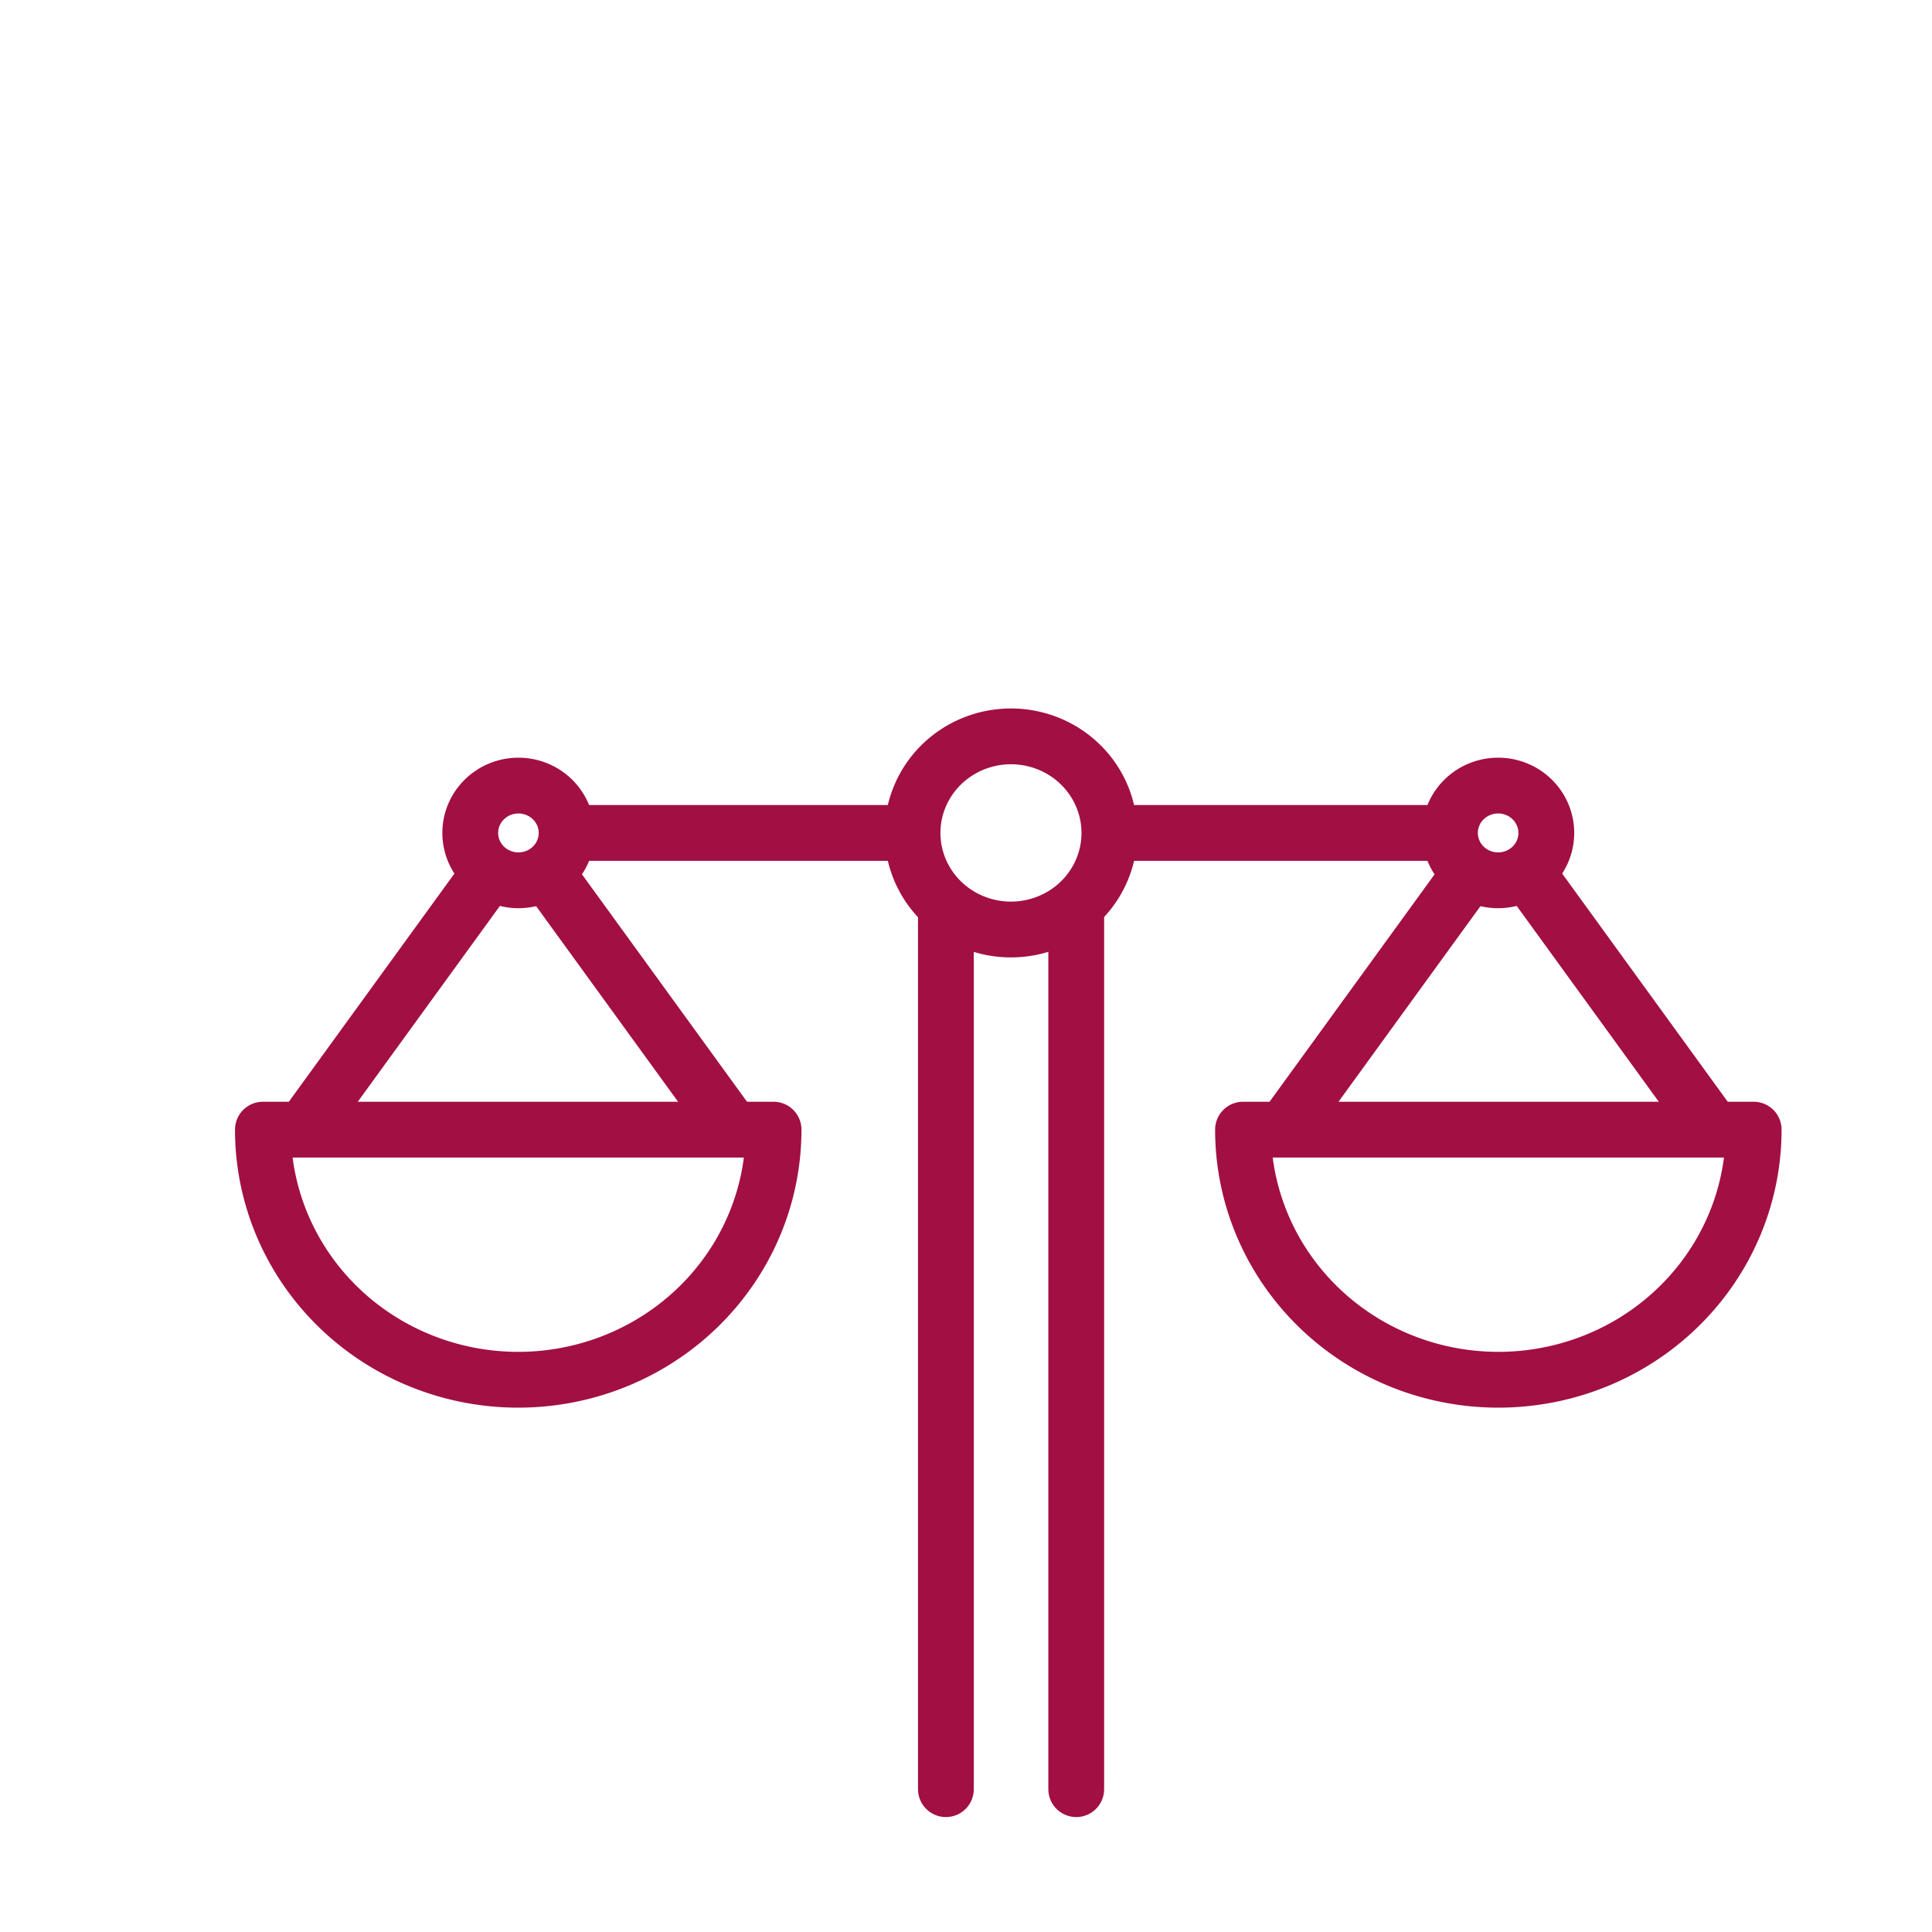
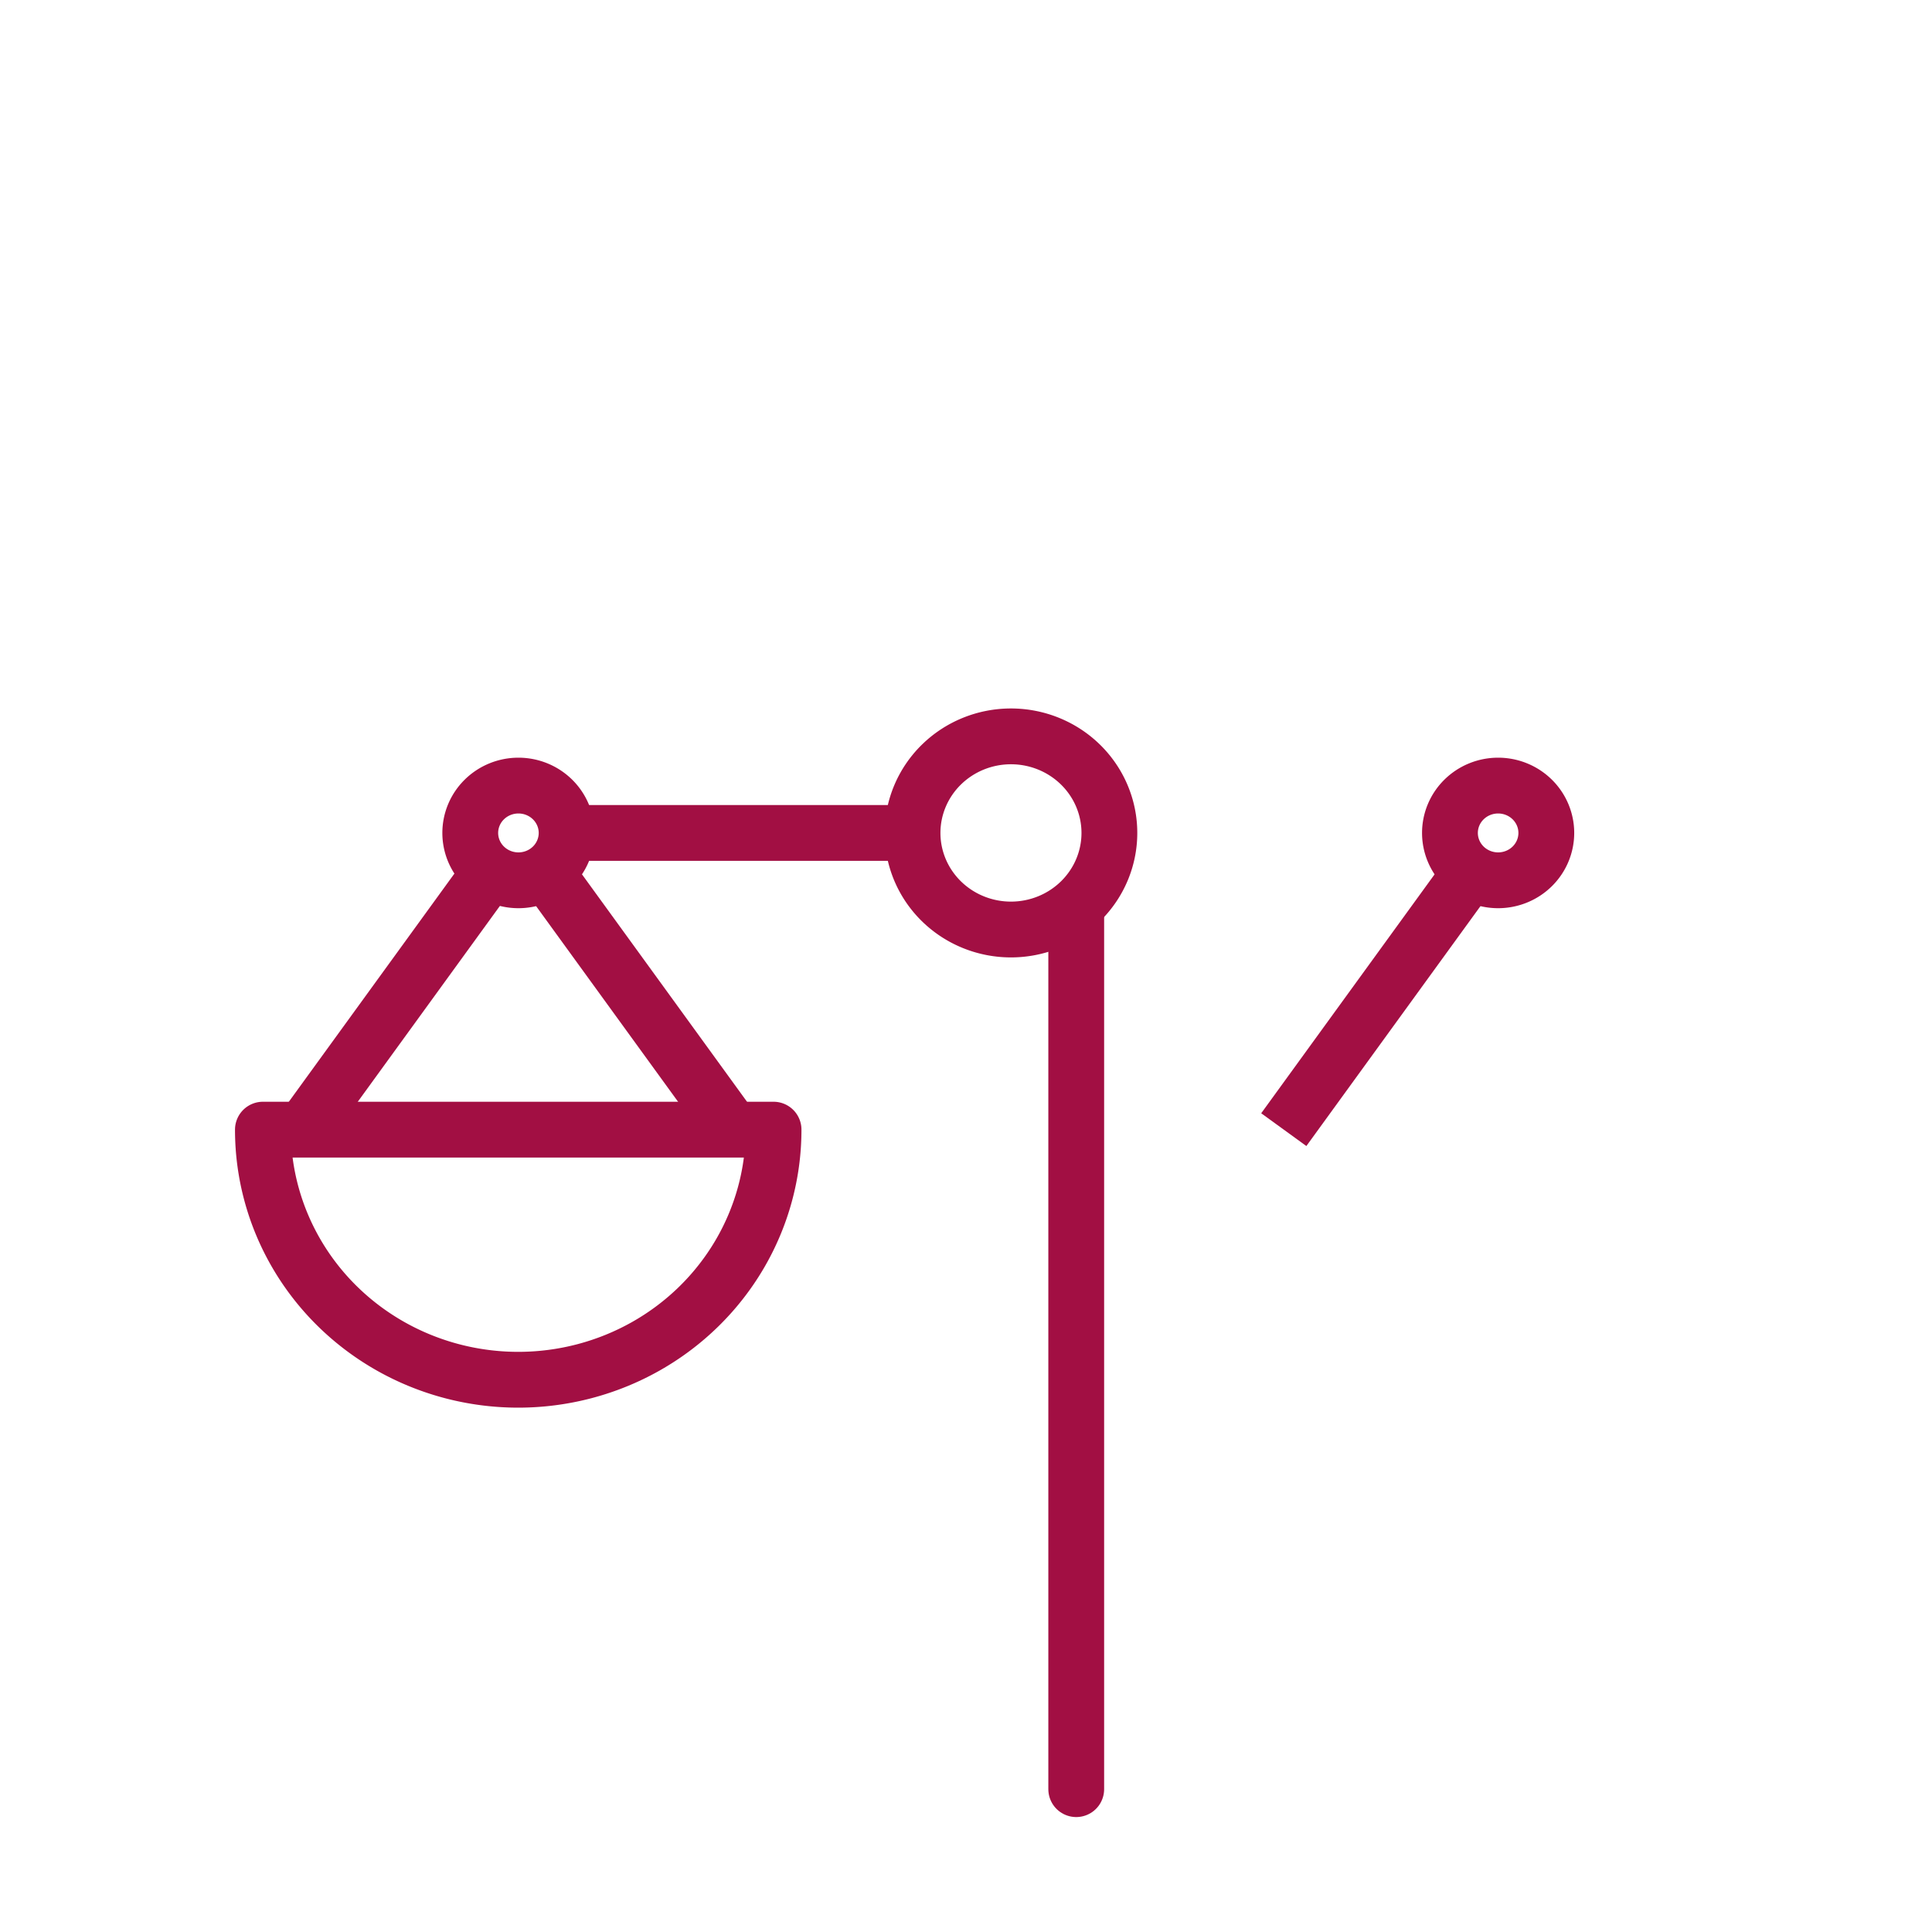
<svg xmlns="http://www.w3.org/2000/svg" xml:space="preserve" id="svg1" version="1.1" viewBox="0 0 5.292 5.292" height="5.292mm" width="5.292mm">
  <defs id="defs1">
    <clipPath id="clipPath232" clipPathUnits="userSpaceOnUse">
      <path id="path233" d="m 438.95,2612.781 22.632,12.846 22.864,-12.673 22.887,12.489 23.944,-13.629 0.308,-26.203 20.68,-12.103 24.934,7.911 16.97,-22.688 -34.469,-70.327 -84.187,-31.07 c 0,0 -47.511,16.862 -49.82,23.078 -2.308,6.216 -2.544,11.989 -12.965,25.753 -10.421,13.765 -10.421,16.019 -10.421,40.201 0,24.182 36.642,66.415 36.642,66.415 z" style="fill:none;stroke:#000000;stroke-width:0.265px;stroke-linecap:butt;stroke-linejoin:miter;stroke-opacity:1" />
    </clipPath>
    <clipPath id="clipPath268" clipPathUnits="userSpaceOnUse">
      <rect y="958.407" x="1910.803" height="35.464" width="27.466" id="rect269" style="opacity:0.819;fill:#000000;stroke-width:0.265;stroke-linecap:round;stroke-linejoin:round" />
    </clipPath>
  </defs>
  <g transform="translate(-425.145,-3004.265)" id="layer1">
    <g transform="matrix(0.564,0,0,0.564,193.117,1359.371)" id="g45">
      <path d="m 414.149,2920.524 a 0.234,0.23 0 0 1 -0.234,0.23 0.234,0.23 0 0 1 -0.234,-0.23 0.234,0.23 0 0 1 0.234,-0.23 0.234,0.23 0 0 1 0.234,0.23 z" style="fill:none;stroke:#a20f43;stroke-width:0.271;stroke-linecap:round;stroke-linejoin:round;stroke-dasharray:none;stroke-opacity:1" id="path794" />
      <path id="path795" d="m 414.149,2920.524 h 1.654" style="fill:none;stroke:#a20f43;stroke-width:0.271;stroke-linecap:butt;stroke-linejoin:miter;stroke-dasharray:none;stroke-opacity:1" />
      <path d="m 416.785,2920.524 a 0.478,0.469 0 0 1 -0.478,0.469 0.478,0.469 0 0 1 -0.478,-0.469 0.478,0.469 0 0 1 0.478,-0.469 0.478,0.469 0 0 1 0.478,0.469 z" style="fill:none;stroke:#a20f43;stroke-width:0.271;stroke-linecap:round;stroke-linejoin:round;stroke-dasharray:none;stroke-opacity:1" id="path796" />
      <path d="m 415.154,2921.965 a 1.24,1.214 0 0 1 -0.62,1.052 1.24,1.214 0 0 1 -1.24,0 1.24,1.214 0 0 1 -0.62,-1.052 h 1.24 z" style="fill:none;stroke:#a20f43;stroke-width:0.271;stroke-linecap:round;stroke-linejoin:round;stroke-dasharray:none;stroke-opacity:1" id="path797" />
      <path id="path798" d="m 412.869,2921.965 0.91,-1.254" style="fill:none;stroke:#a20f43;stroke-width:0.271;stroke-linecap:butt;stroke-linejoin:miter;stroke-dasharray:none;stroke-opacity:1" />
      <path id="path799" d="m 414.956,2921.965 -0.91,-1.254" style="fill:none;stroke:#a20f43;stroke-width:0.271;stroke-linecap:butt;stroke-linejoin:miter;stroke-dasharray:none;stroke-opacity:1" />
      <path d="m 418.439,2920.524 a 0.234,0.23 0 0 0 0.234,0.23 0.234,0.23 0 0 0 0.234,-0.23 0.234,0.23 0 0 0 -0.234,-0.23 0.234,0.23 0 0 0 -0.234,0.23 z" style="fill:none;fill-opacity:1;stroke:#a20f43;stroke-width:0.271;stroke-linecap:round;stroke-linejoin:round;stroke-dasharray:none;stroke-opacity:1" id="path800" />
-       <path id="path801" d="m 418.439,2920.524 h -1.654" style="fill:none;stroke:#a20f43;stroke-width:0.271;stroke-linecap:butt;stroke-linejoin:miter;stroke-dasharray:none;stroke-opacity:1" />
-       <path d="m 417.434,2921.965 a 1.24,1.214 0 0 0 0.62,1.052 1.24,1.214 0 0 0 1.24,0 1.24,1.214 0 0 0 0.62,-1.052 h -1.24 z" style="fill:none;stroke:#a20f43;stroke-width:0.271;stroke-linecap:round;stroke-linejoin:round;stroke-dasharray:none;stroke-opacity:1" id="path802" />
-       <path id="path803" d="m 419.719,2921.965 -0.91,-1.254" style="fill:#a20f43;fill-opacity:1;stroke:#a20f43;stroke-width:0.271;stroke-linecap:butt;stroke-linejoin:miter;stroke-dasharray:none;stroke-opacity:1" />
      <path id="path804" d="m 417.632,2921.965 0.91,-1.254" style="fill:none;stroke:#a20f43;stroke-width:0.271;stroke-linecap:butt;stroke-linejoin:miter;stroke-dasharray:none;stroke-opacity:1" />
-       <path id="path805" d="m 415.991,2920.935 v 4.233" style="fill:none;stroke:#a20f43;stroke-width:0.271;stroke-linecap:round;stroke-linejoin:miter;stroke-dasharray:none;stroke-opacity:1" />
      <path id="path806" d="m 416.624,2920.935 v 4.233" style="fill:none;stroke:#a20f43;stroke-width:0.271;stroke-linecap:round;stroke-linejoin:miter;stroke-dasharray:none;stroke-opacity:1" />
    </g>
  </g>
</svg>